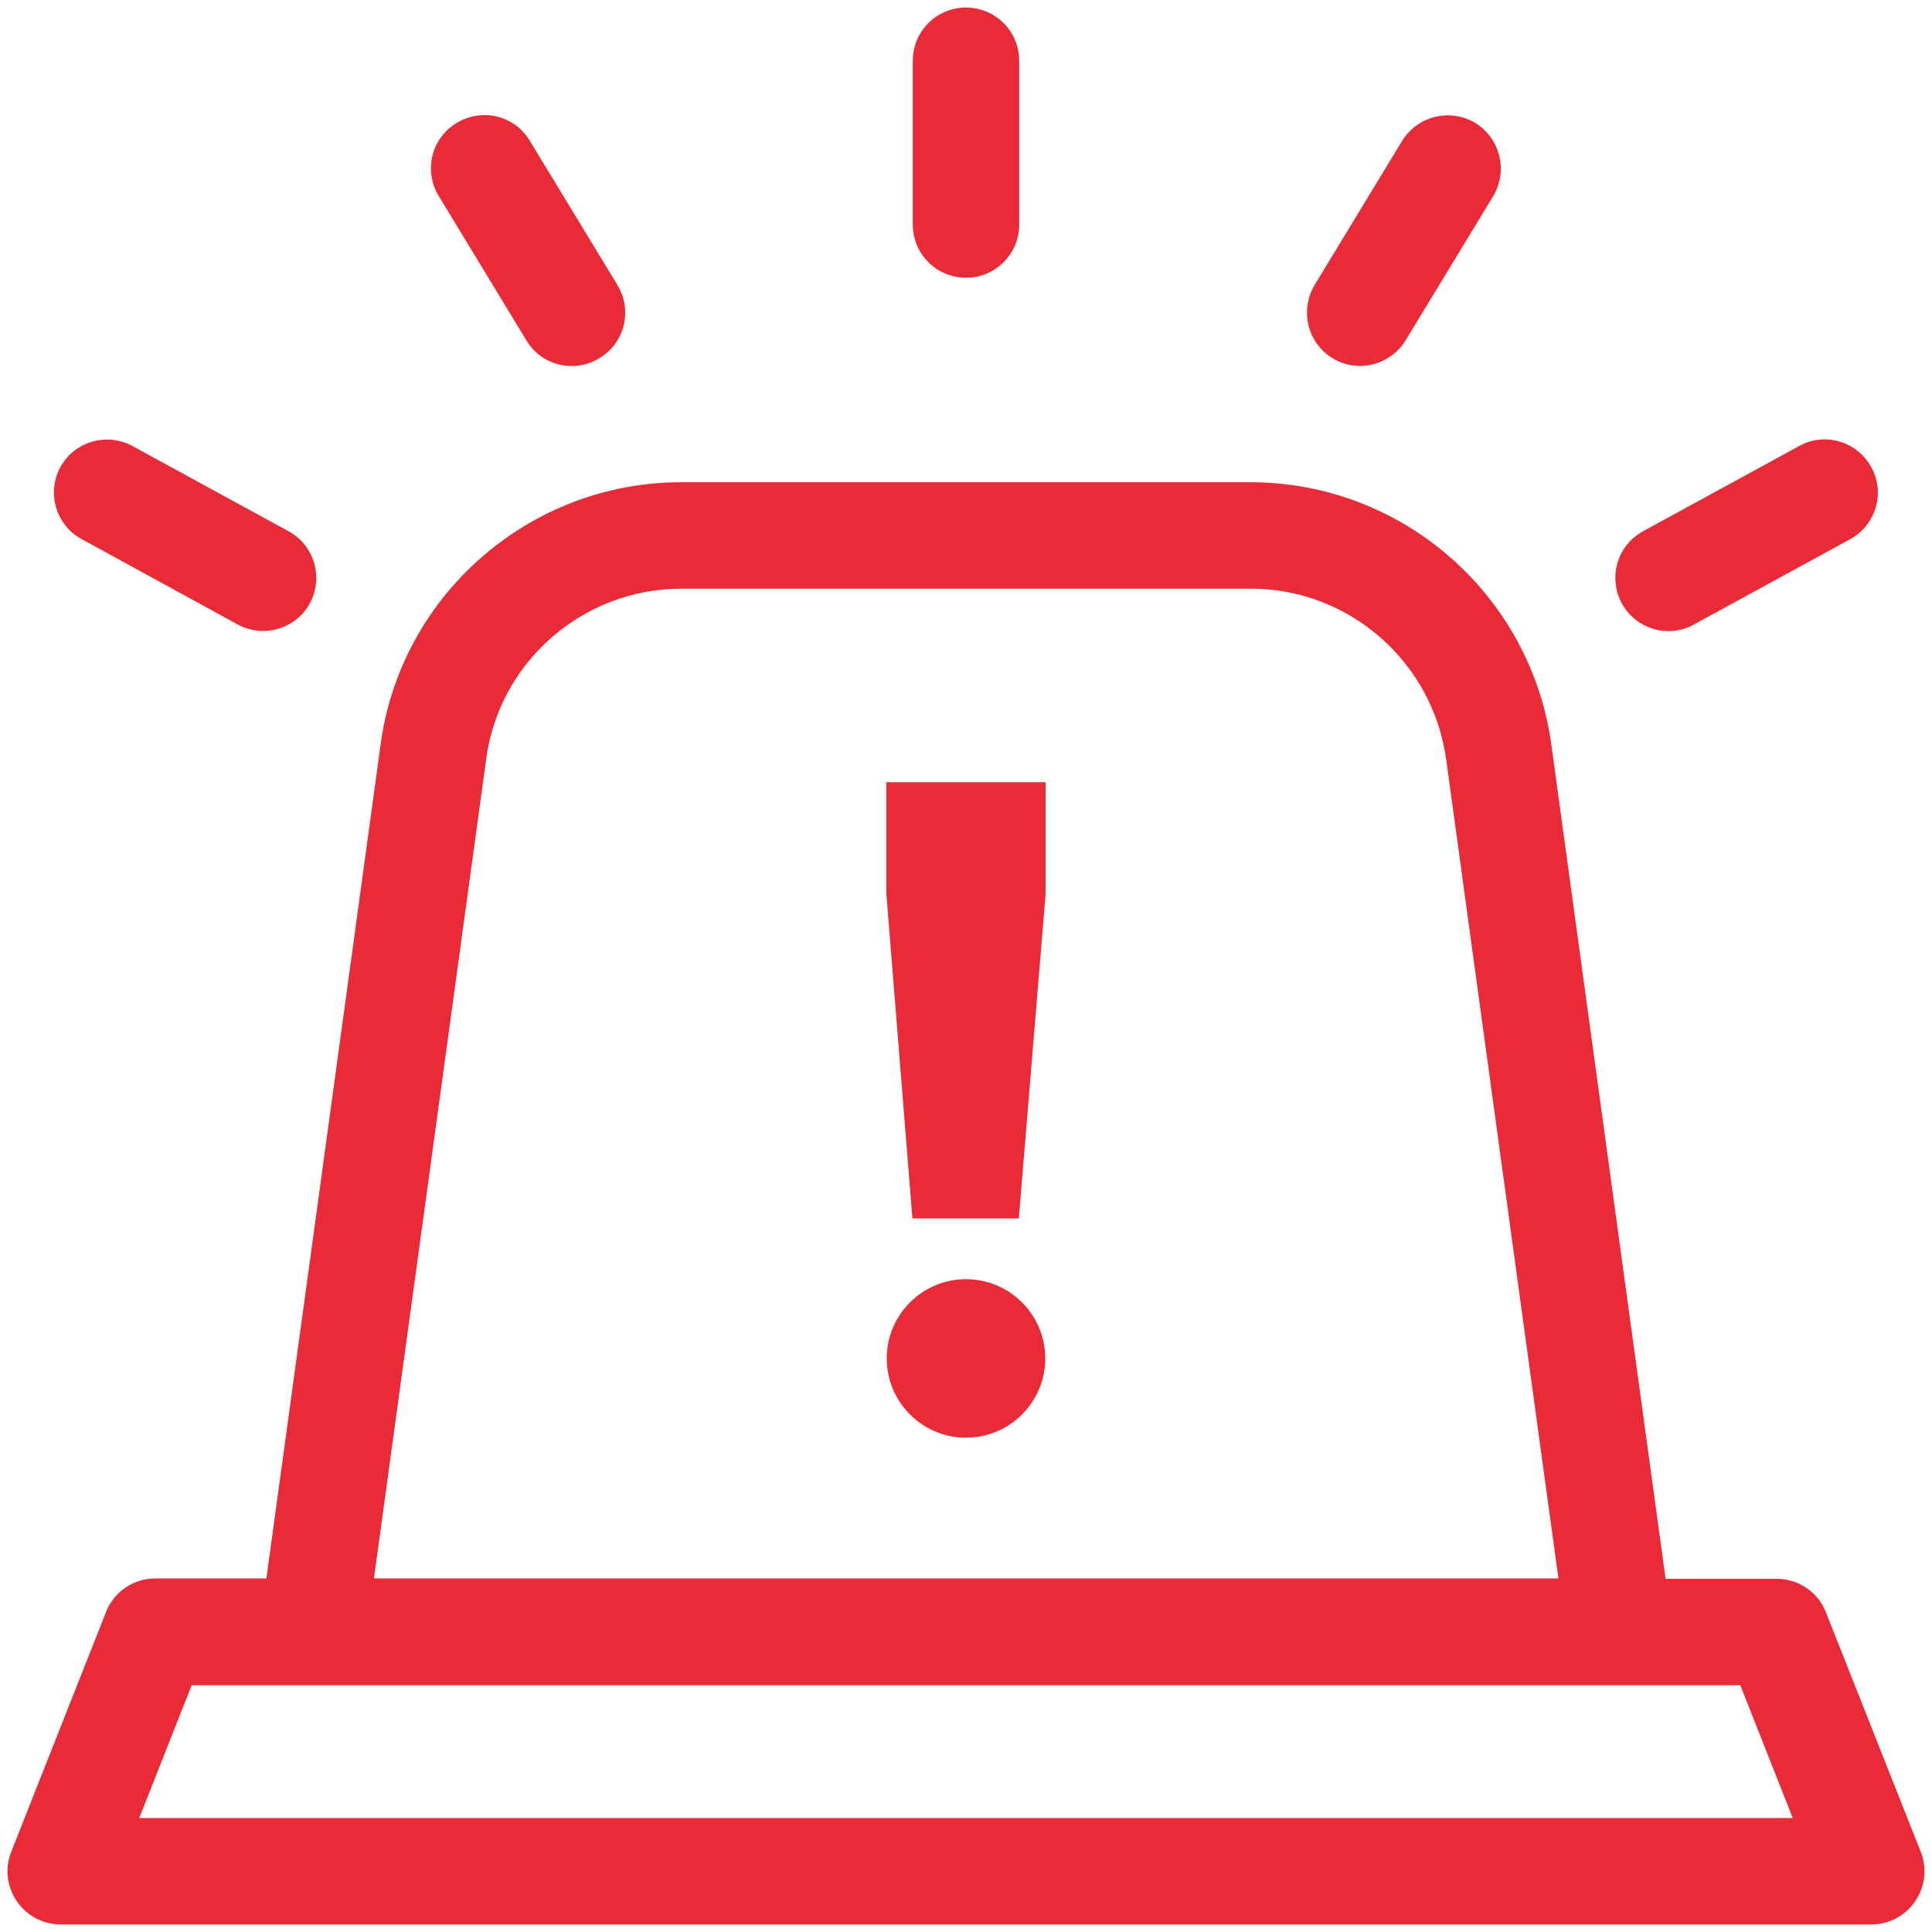
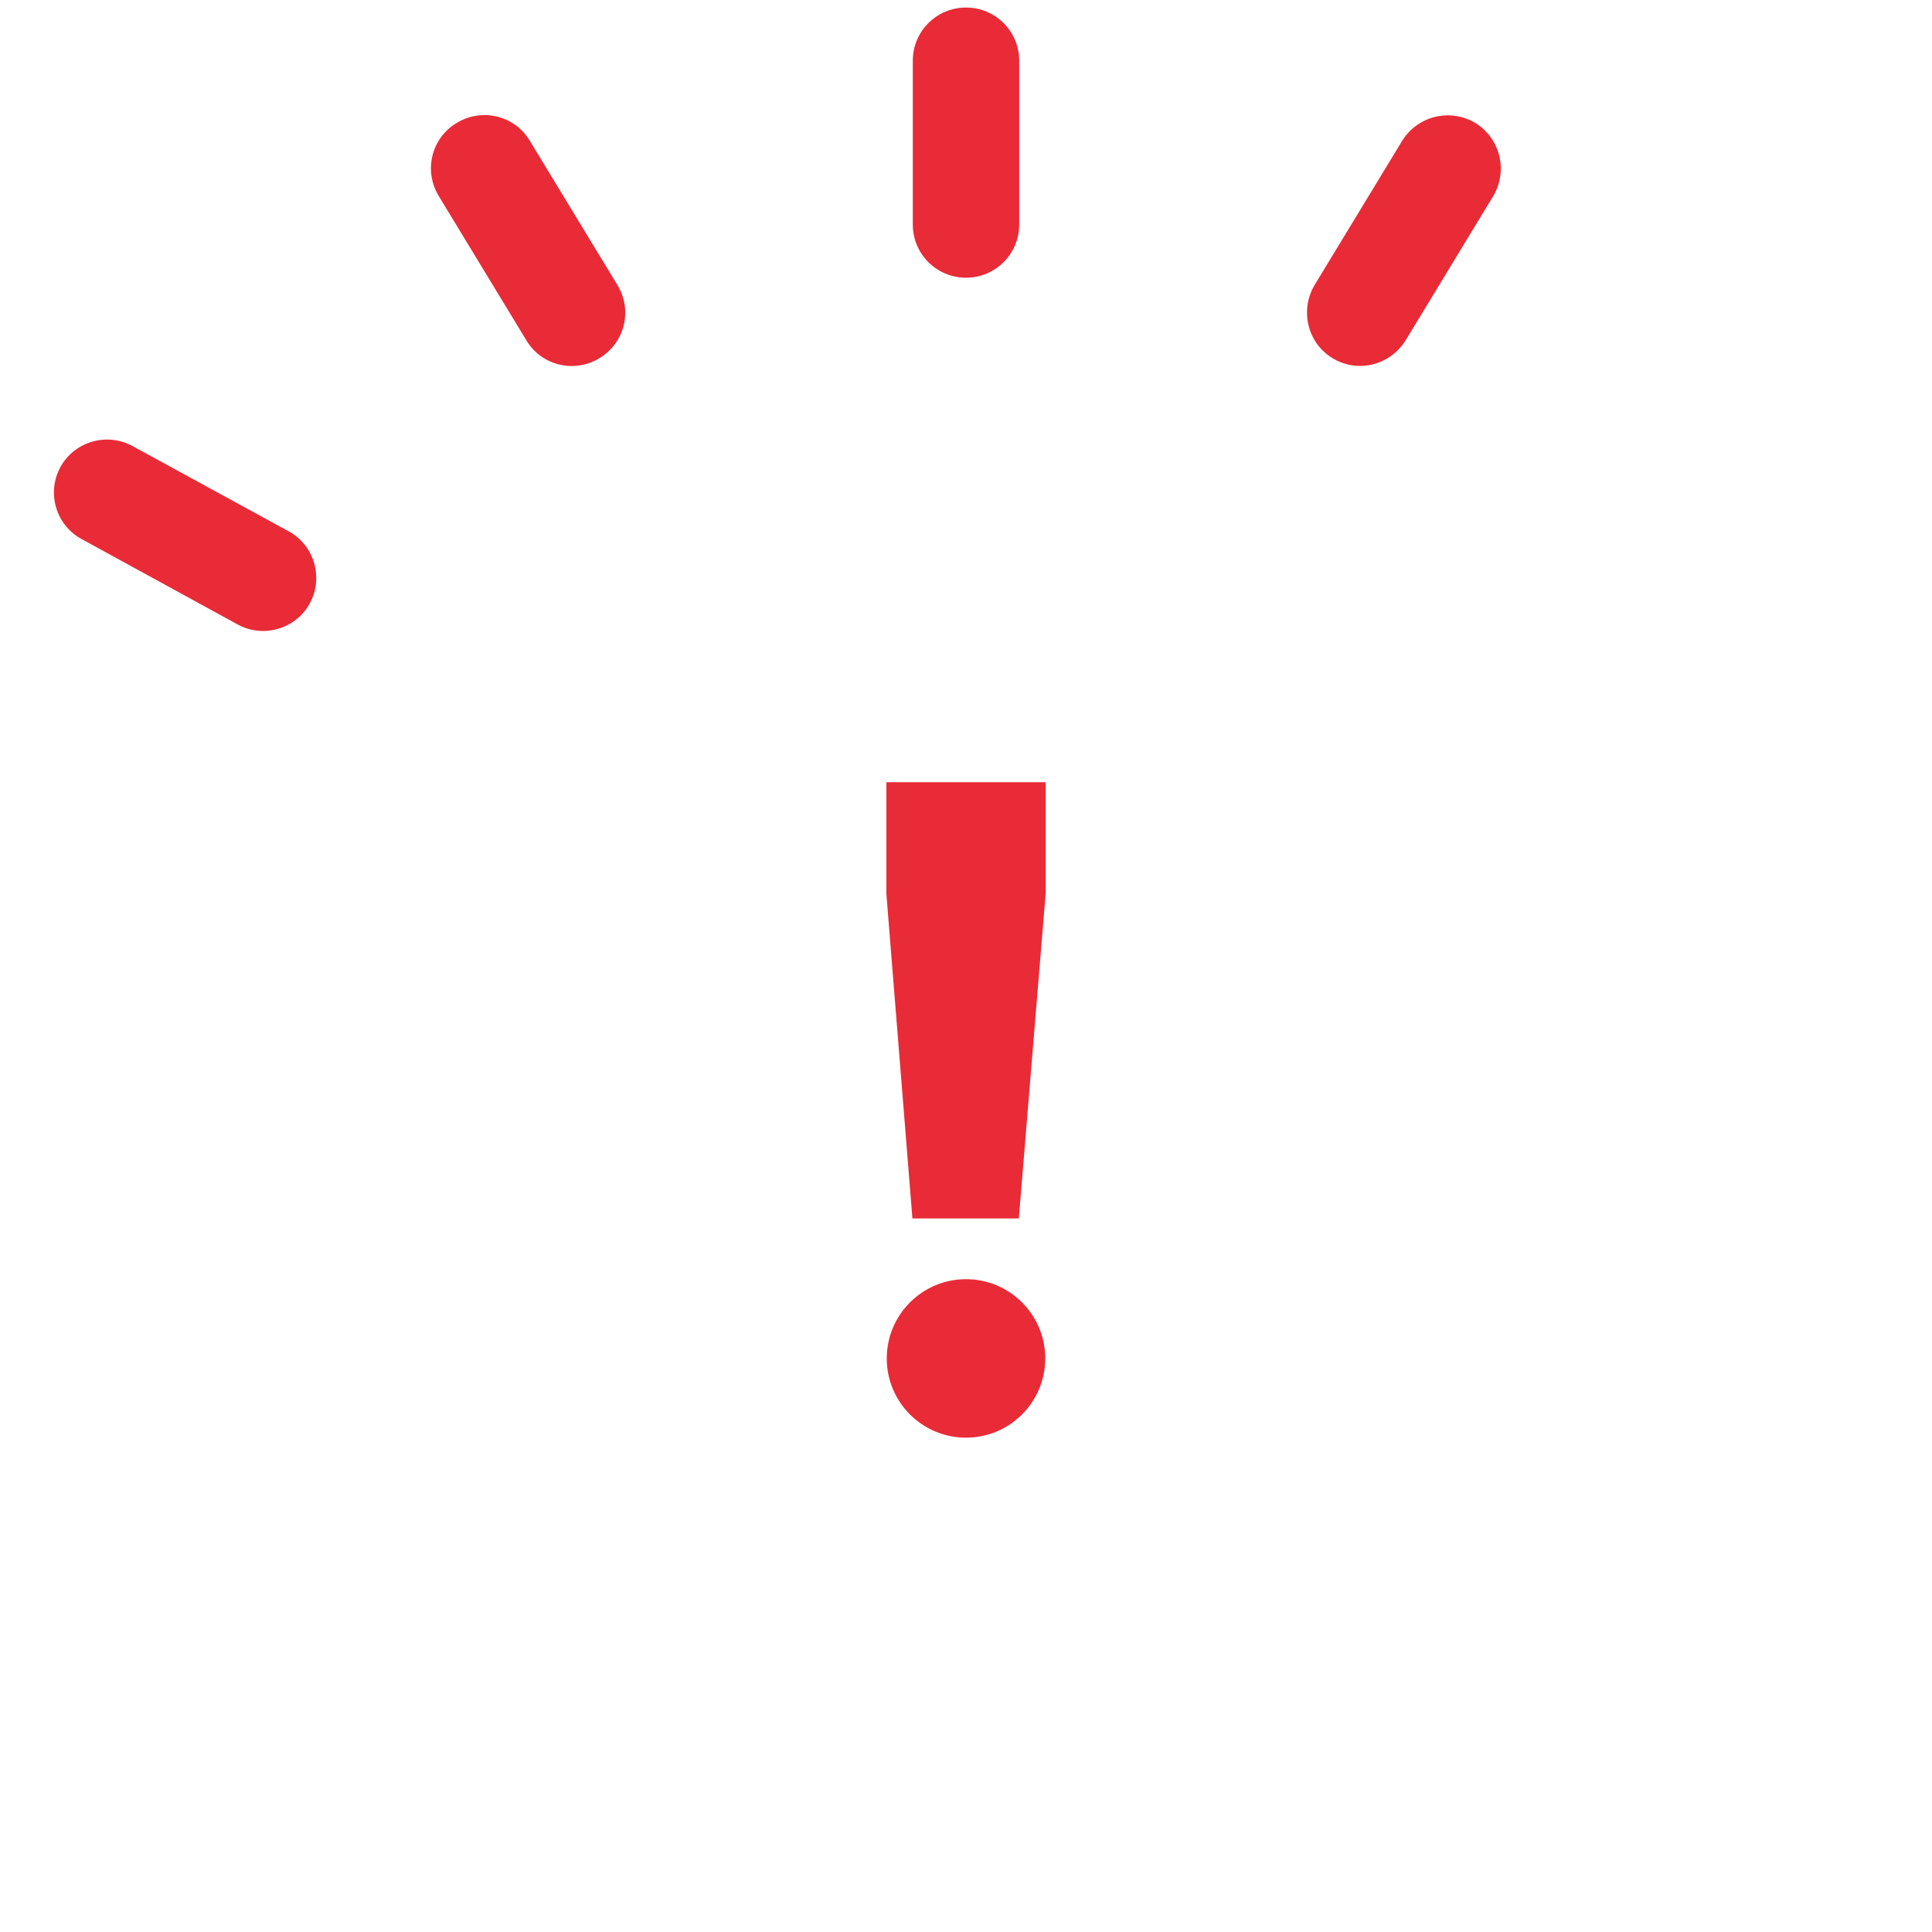
<svg xmlns="http://www.w3.org/2000/svg" id="Layer_1" enable-background="new 0 0 512 512" viewBox="0 0 512 512" width="300" height="300" version="1.1">
  <g width="100%" height="100%" transform="matrix(1,0,0,1,0,0)">
    <g>
      <path d="m21.7 142.9 41.3 22.6c6.8 3.7 15.4 1.2 19.1-5.6 3.7-6.8 1.2-15.4-5.6-19.1l-41.4-22.6c-6.8-3.7-15.4-1.2-19.1 5.6-3.7 6.8-1.2 15.4 5.7 19.1z" fill="#e82b37" fill-opacity="1" data-original-color="#000000ff" stroke="none" stroke-opacity="1" />
      <path d="m139.5 90.2c4 6.7 12.7 8.8 19.4 4.7s8.8-12.7 4.7-19.4l-23.2-38.2c-4-6.7-12.7-8.8-19.4-4.7-6.7 4-8.8 12.7-4.7 19.4z" fill="#e82b37" fill-opacity="1" data-original-color="#000000ff" stroke="none" stroke-opacity="1" />
      <path d="m256 73.6c7.8 0 14.1-6.3 14.1-14.1v-43.4c0-7.8-6.3-14.1-14.1-14.1-7.8 0-14.1 6.3-14.1 14.1v43.4c0 7.8 6.3 14.1 14.1 14.1z" fill="#e82b37" fill-opacity="1" data-original-color="#000000ff" stroke="none" stroke-opacity="1" />
      <path d="m353.1 94.9c6.7 4.1 15.3 1.9 19.4-4.7l23.2-38.2c4-6.7 1.9-15.3-4.7-19.4-6.7-4-15.3-1.9-19.4 4.7l-23.2 38.2c-4 6.7-1.9 15.4 4.7 19.4z" fill="#e82b37" fill-opacity="1" data-original-color="#000000ff" stroke="none" stroke-opacity="1" />
-       <path d="m429.8 159.9c3.7 6.8 12.3 9.4 19.1 5.6l41.4-22.6c6.8-3.7 9.4-12.3 5.6-19.1-3.7-6.8-12.3-9.4-19.1-5.6l-41.4 22.6c-6.8 3.7-9.3 12.2-5.6 19.1z" fill="#e82b37" fill-opacity="1" data-original-color="#000000ff" stroke="none" stroke-opacity="1" />
-       <path d="m509 490.7-25.1-63.4c-2.1-5.4-7.3-8.9-13.1-8.9h-29.4l-30.2-220.5c-5.2-40-39.4-70.1-79.8-70.1h-150.9c-40.3 0-74.6 30.1-79.7 70l-30.2 220.5h-29.4c-5.8 0-11 3.5-13.1 8.9l-25.1 63.5c-3.7 9.3 3.2 19.3 13.1 19.3h479.8c9.9 0 16.8-10 13.1-19.3zm-380.2-289.2c3.3-26 25.6-45.5 51.8-45.5h150.9c26.2 0 48.4 19.6 51.8 45.6l29.7 216.7h-313.9zm-91.9 280.3 13.9-35.2h410.4l13.9 35.2z" fill="#e82b37" fill-opacity="1" data-original-color="#000000ff" stroke="none" stroke-opacity="1" />
      <path d="m234.9 236.9 6.9 86h28.2l7.1-86v-29.6h-42.2z" fill="#e82b37" fill-opacity="1" data-original-color="#000000ff" stroke="none" stroke-opacity="1" />
      <circle cx="256" cy="360" r="21" fill="#e82b37" fill-opacity="1" data-original-color="#000000ff" stroke="none" stroke-opacity="1" />
    </g>
  </g>
</svg>